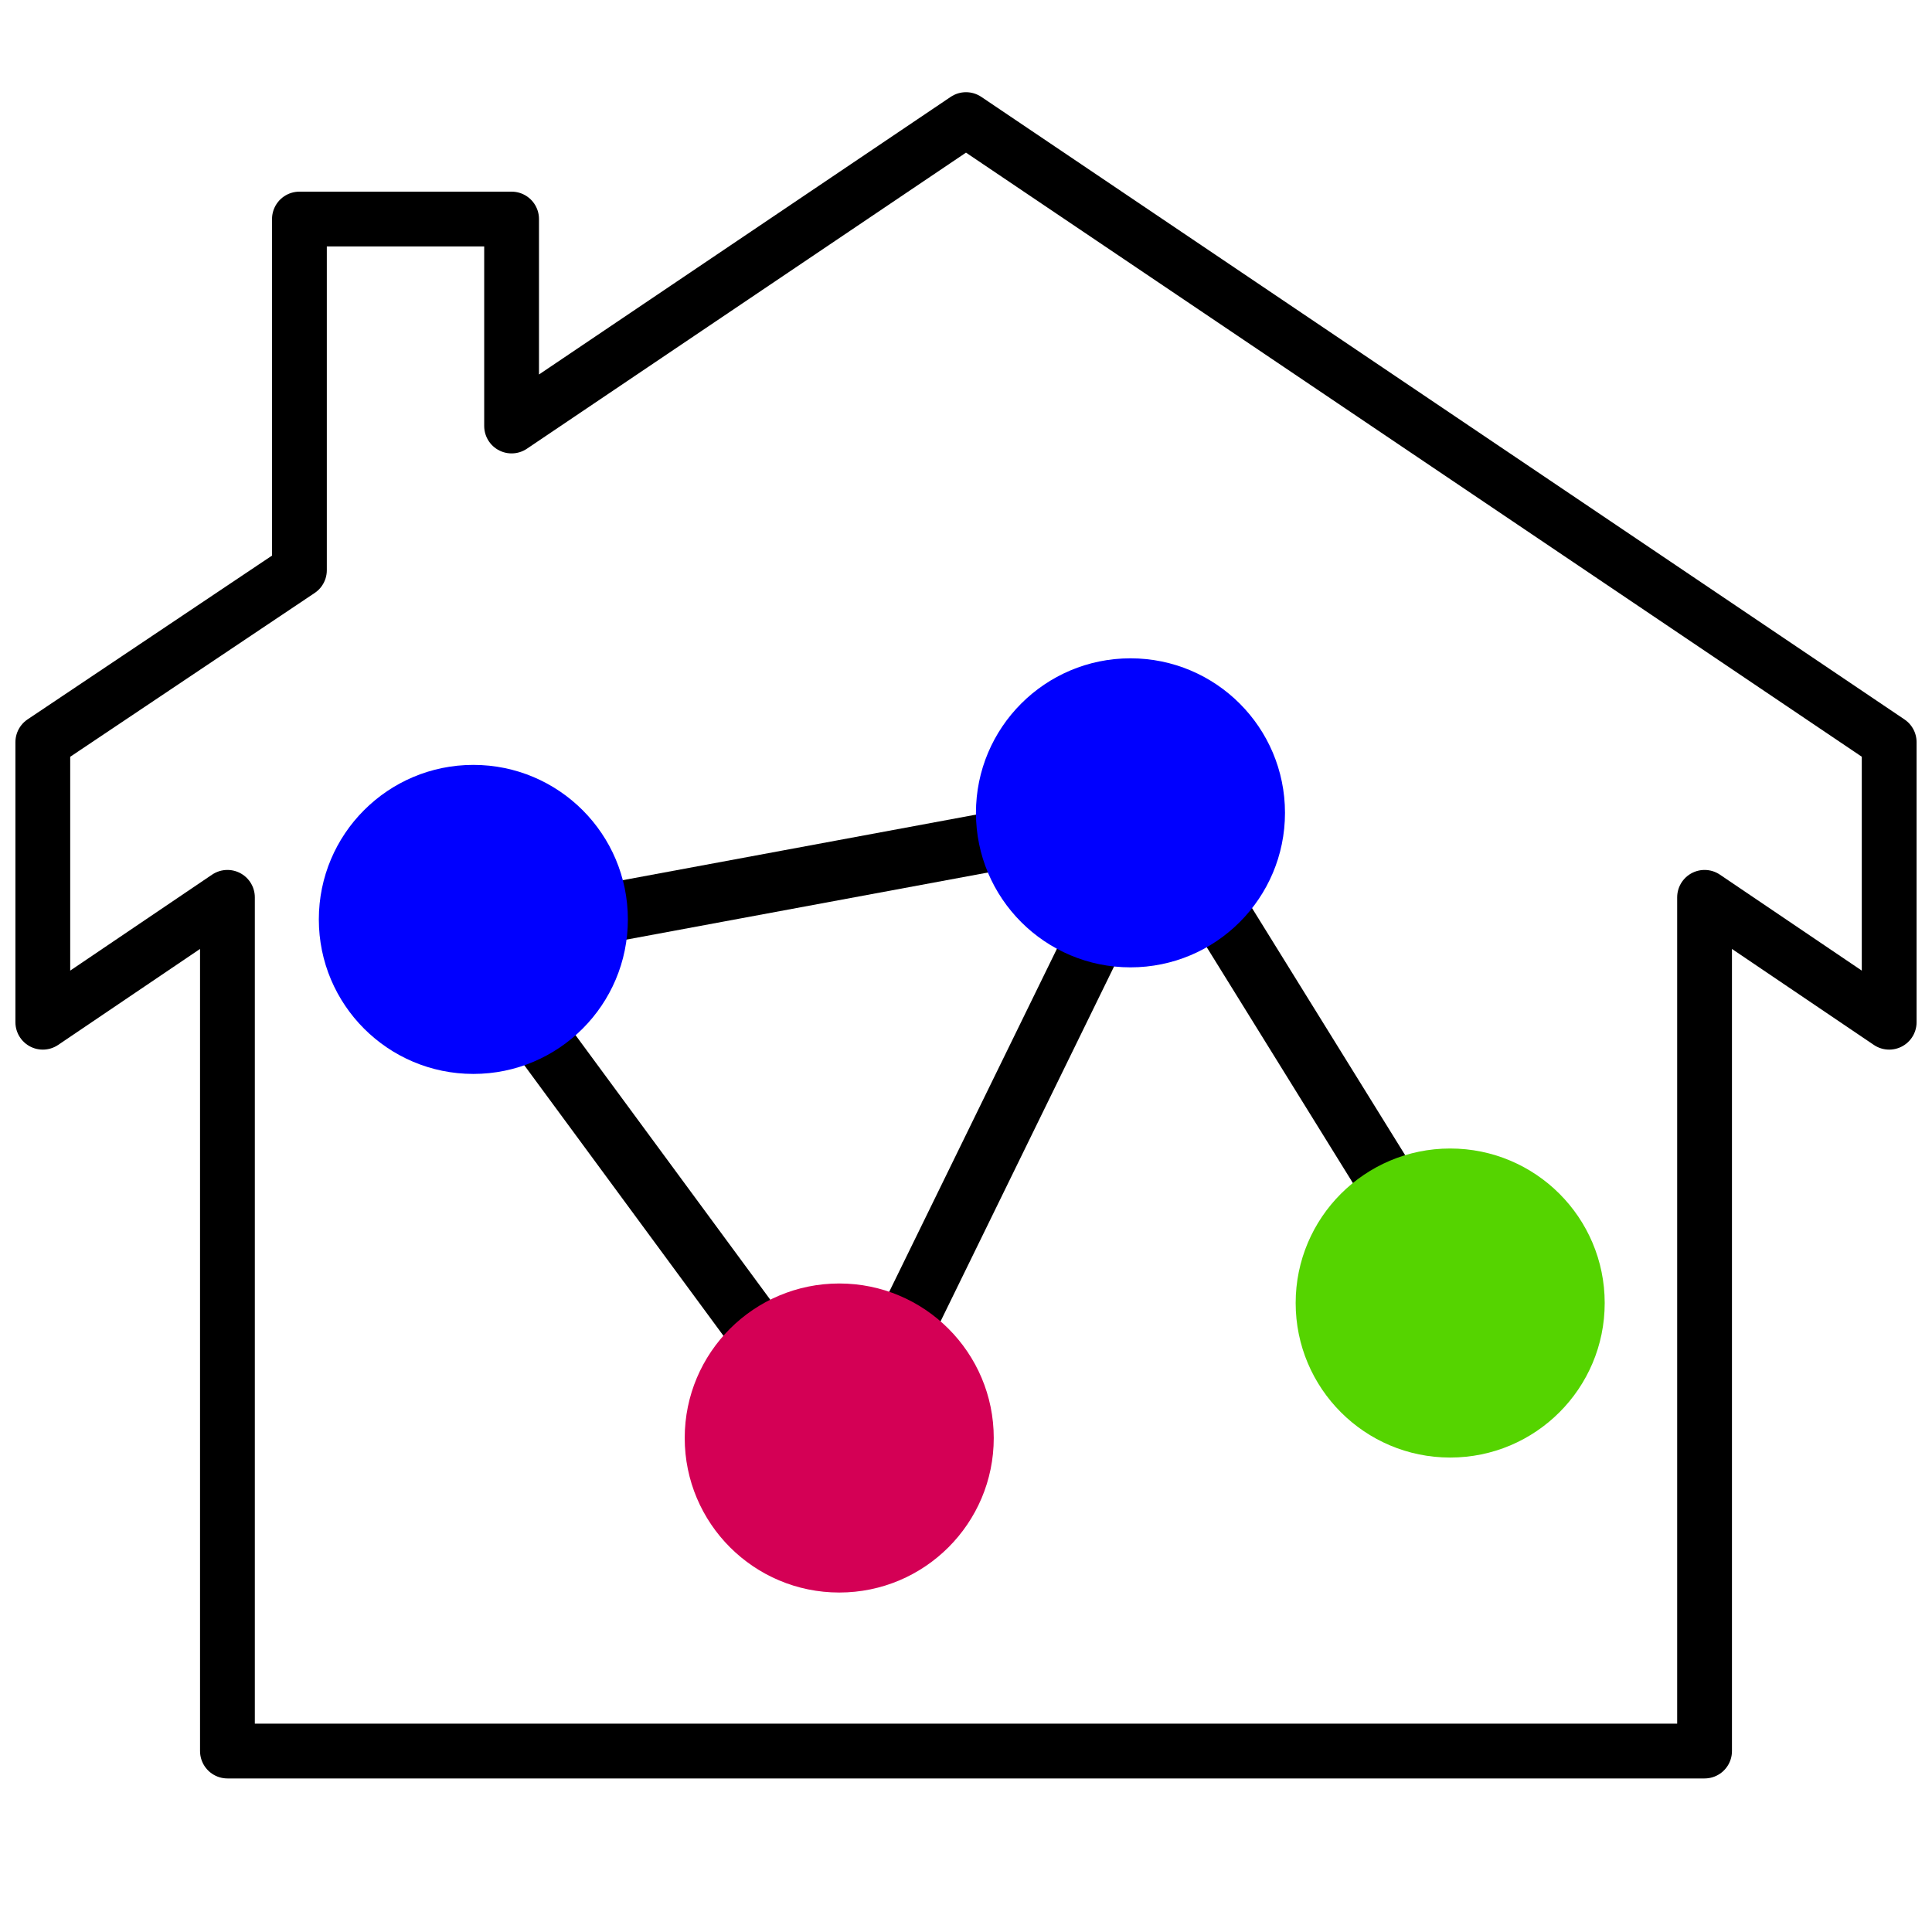
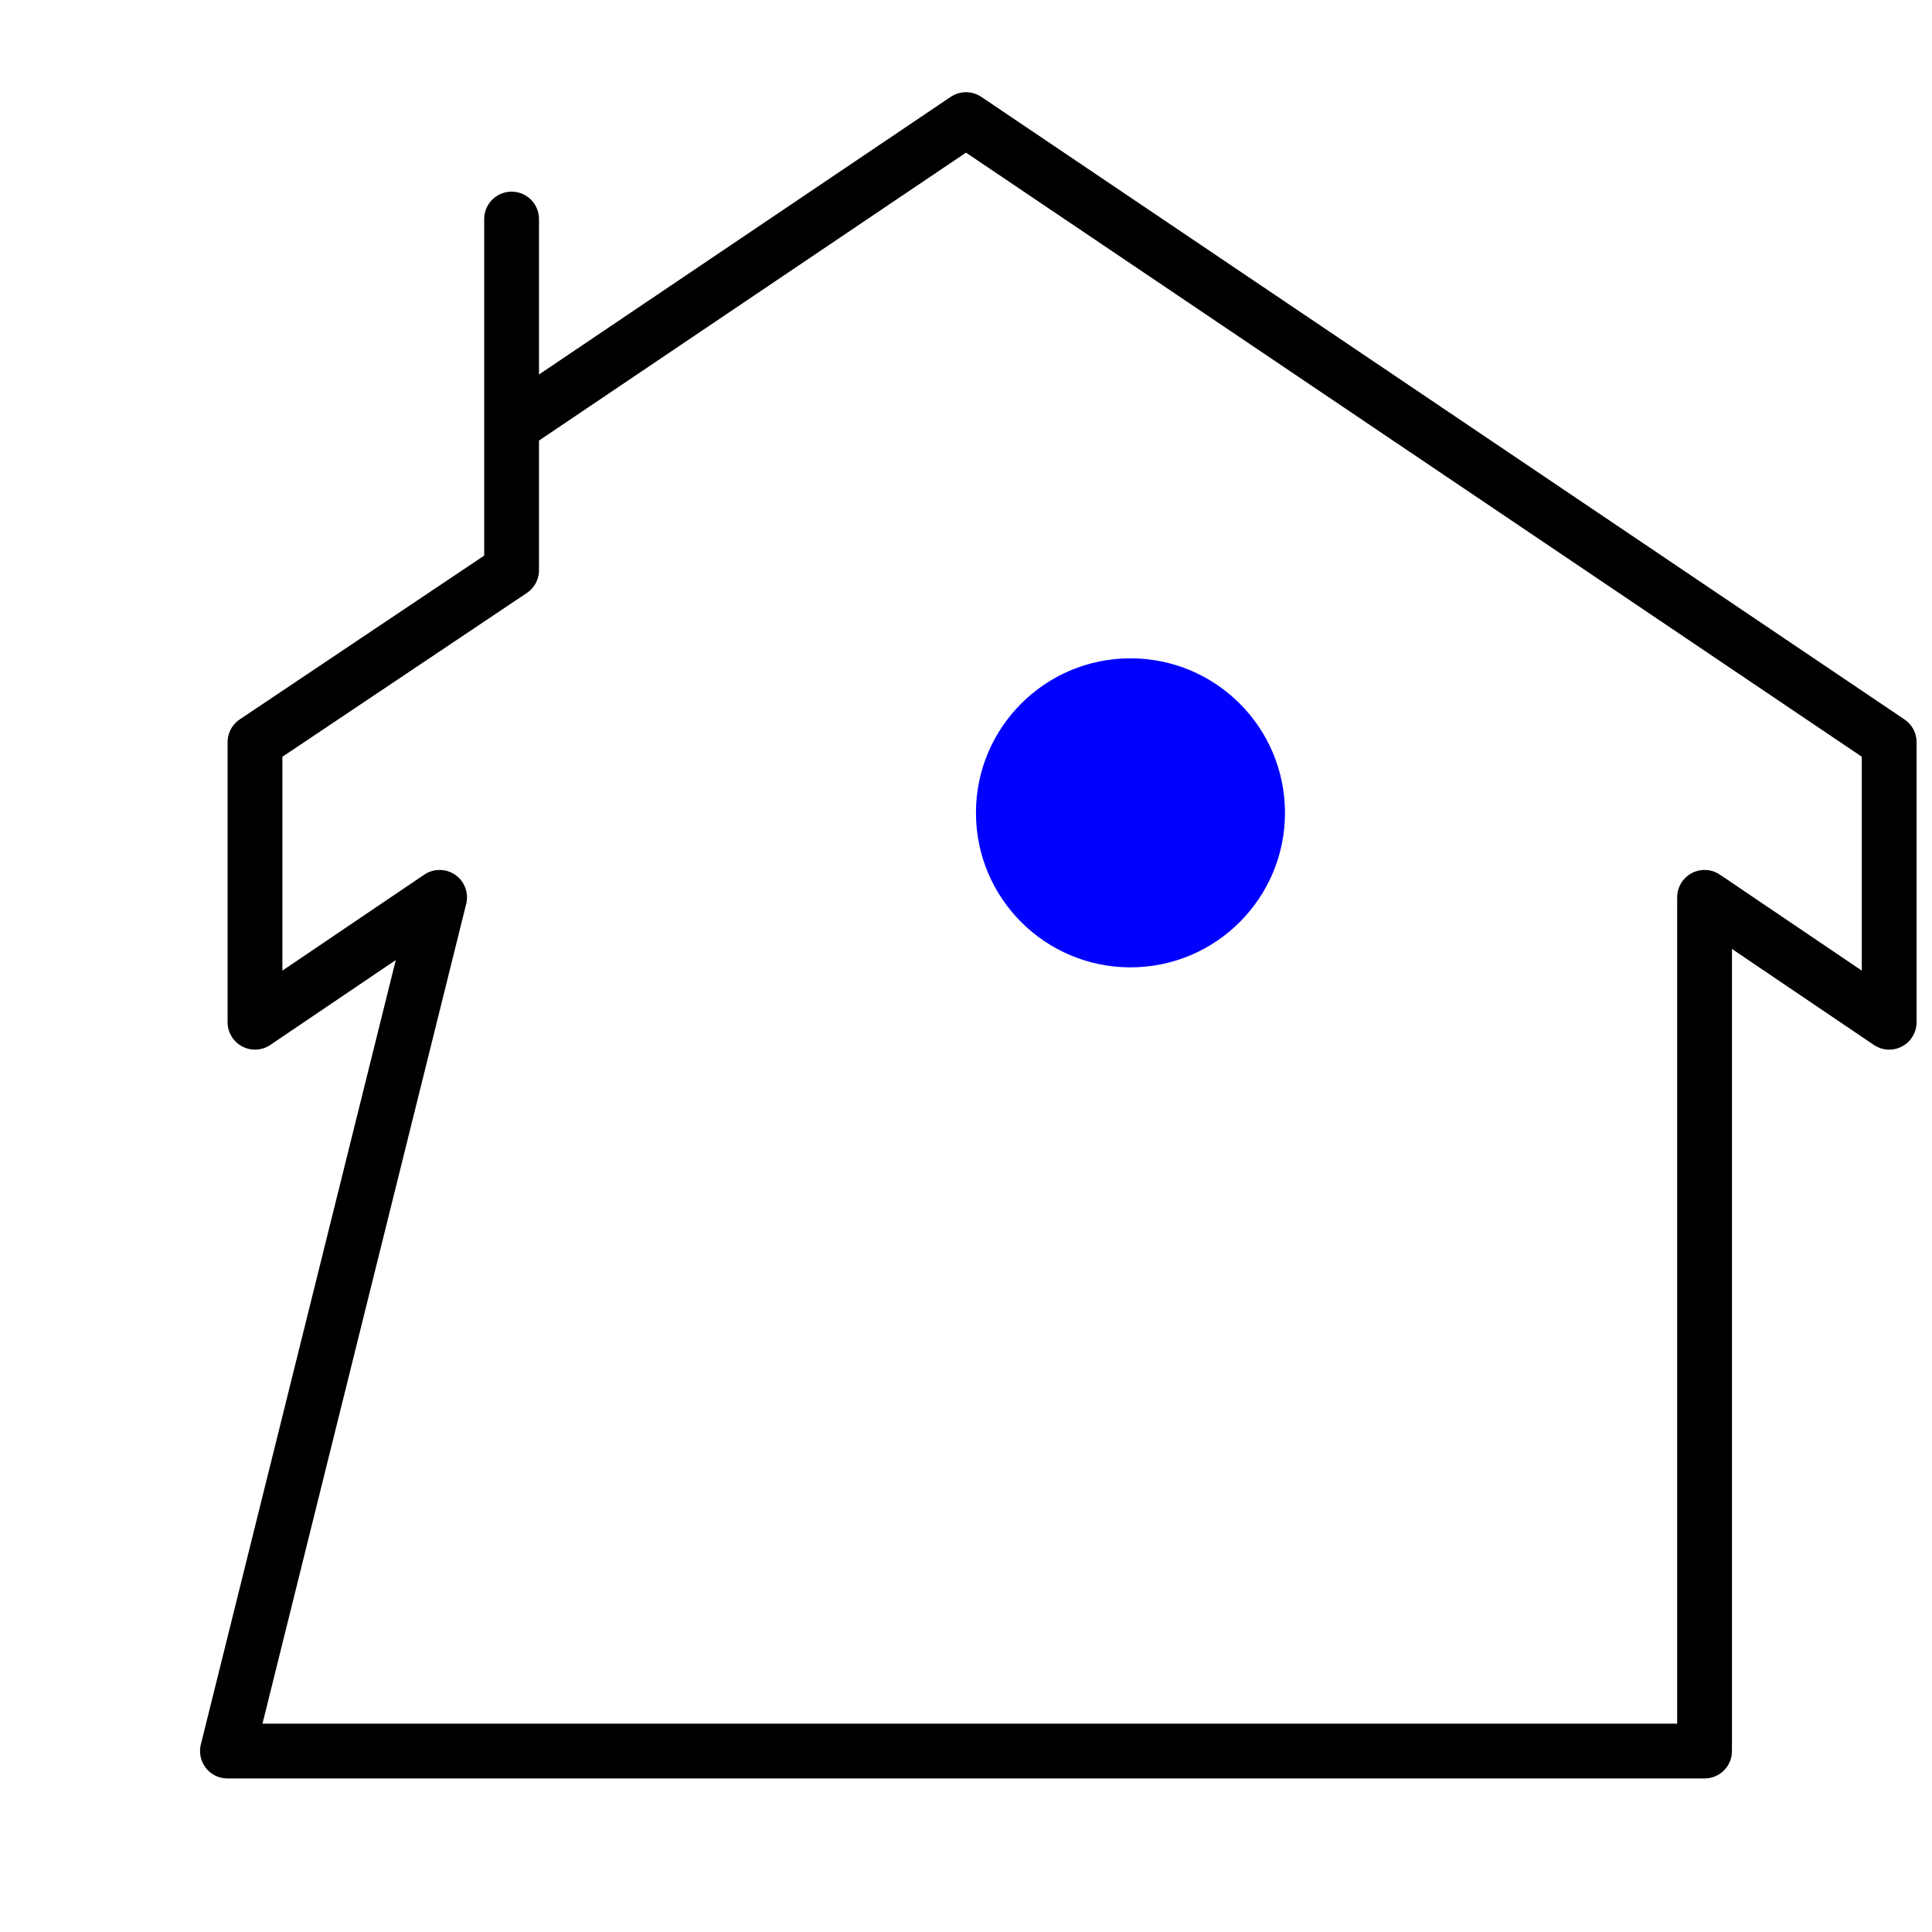
<svg xmlns="http://www.w3.org/2000/svg" xmlns:ns1="http://www.inkscape.org/namespaces/inkscape" xmlns:ns2="http://sodipodi.sourceforge.net/DTD/sodipodi-0.dtd" width="50mm" height="50mm" viewBox="0 0 50 50" version="1.1" id="svg8" ns1:version="0.92.5 (2060ec1f9f, 2020-04-08)" ns2:docname="comorbuss_logo.svg">
  <defs id="defs2" />
  <ns2:namedview id="base" pagecolor="#ffffff" bordercolor="#666666" borderopacity="1.0" ns1:pageopacity="0.0" ns1:pageshadow="2" ns1:zoom="1.4" ns1:cx="177.2783" ns1:cy="94.459977" ns1:document-units="mm" ns1:current-layer="layer1" showgrid="false" showguides="false" ns1:guide-bbox="true" ns1:window-width="2146" ns1:window-height="1684" ns1:window-x="1680" ns1:window-y="42" ns1:window-maximized="0">
    <ns2:guide position="0,34.945" orientation="1,0" id="guide815" ns1:locked="false" ns1:label="" ns1:color="rgb(0,0,255)" />
    <ns2:guide position="50,38.821" orientation="1,0" id="guide817" ns1:locked="false" ns1:label="" ns1:color="rgb(0,0,255)" />
    <ns2:guide position="10.357,50" orientation="0,1" id="guide819" ns1:locked="false" ns1:label="" ns1:color="rgb(0,0,255)" />
    <ns2:guide position="-10.089,0" orientation="0,1" id="guide821" ns1:locked="false" ns1:label="" ns1:color="rgb(0,0,255)" />
    <ns2:guide position="45,24.923" orientation="1,0" id="guide823" ns1:locked="false" ns1:label="" ns1:color="rgb(0,0,255)" />
    <ns2:guide position="5,22.785" orientation="1,0" id="guide825" ns1:locked="false" ns1:label="" ns1:color="rgb(0,0,255)" />
    <ns2:guide position="20.58,47.307" orientation="0,1" id="guide835" ns1:locked="false" />
    <ns2:guide position="50,25.557" orientation="0,1" id="guide837" ns1:locked="false" />
    <ns2:guide position="35.213,33.141" orientation="0,1" id="guide839" ns1:locked="false" />
    <ns2:guide position="6.949,35.079" orientation="1,0" id="guide841" ns1:locked="false" />
    <ns2:guide position="12.695,35.346" orientation="1,0" id="guide843" ns1:locked="false" />
    <ns2:guide position="25,39.823" orientation="1,0" id="guide845" ns1:locked="false" ns1:label="" ns1:color="rgb(0,0,255)" />
    <ns2:guide position="45,28.939" orientation="0,1" id="guide855" ns1:locked="false" />
    <ns2:guide position="6.949,37.798" orientation="0,1" id="guide859" ns1:locked="false" />
    <ns2:guide position="12.695,41.702" orientation="0,1" id="guide861" ns1:locked="false" />
    <ns2:guide position="5,5.821" orientation="0,1" id="guide863" ns1:locked="false" />
  </ns2:namedview>
  <g ns1:label="Layer 1" ns1:groupmode="layer" id="layer1" transform="translate(0,-247)">
-     <path style="fill:none;stroke:#000000;stroke-width:1.418;stroke-linecap:butt;stroke-linejoin:round;stroke-miterlimit:4;stroke-dasharray:none;stroke-opacity:1" d="M 5.886,292.317 H 44.114 l 10e-7,-22.094 4.778,3.232 v -7.248 L 25,250.095 13.24,258.025 V 252.669 H 7.749 v 5.356 3.732 l -6.641,4.45 v 7.248 l 4.778,-3.232 z" id="path875" ns1:connector-curvature="0" />
+     <path style="fill:none;stroke:#000000;stroke-width:1.418;stroke-linecap:butt;stroke-linejoin:round;stroke-miterlimit:4;stroke-dasharray:none;stroke-opacity:1" d="M 5.886,292.317 H 44.114 l 10e-7,-22.094 4.778,3.232 v -7.248 L 25,250.095 13.24,258.025 V 252.669 v 5.356 3.732 l -6.641,4.45 v 7.248 l 4.778,-3.232 z" id="path875" ns1:connector-curvature="0" />
    <g id="g905" transform="matrix(0.956,0,0,0.956,1.108,14.568)">
-       <path ns1:connector-curvature="0" id="path1118" d="M 38.628,278.741 30.166,265.086" style="fill:none;stroke:#000000;stroke-width:1.6;stroke-linecap:butt;stroke-linejoin:miter;stroke-opacity:1;stroke-miterlimit:4;stroke-dasharray:none" />
-       <path ns1:connector-curvature="0" id="path1120" d="m 30.166,265.086 -18.655,3.462 10.193,13.847 z" style="fill:none;stroke:#000000;stroke-width:1.6;stroke-linecap:butt;stroke-linejoin:miter;stroke-opacity:1;stroke-miterlimit:4;stroke-dasharray:none" />
-       <circle r="4.183" cy="268.019" cx="11.655" id="circle1122" style="opacity:1;fill:#0000ff;fill-opacity:1;stroke:none;stroke-width:1.067;stroke-miterlimit:4;stroke-dasharray:none;stroke-dashoffset:0;stroke-opacity:1" />
      <circle style="opacity:1;fill:#0000ff;fill-opacity:1;stroke:none;stroke-width:1.067;stroke-miterlimit:4;stroke-dasharray:none;stroke-dashoffset:0;stroke-opacity:1" id="circle1124" cx="29.444" cy="265.134" r="4.183" />
-       <circle r="4.183" cy="282.058" cx="21.56" id="circle1126" style="opacity:1;fill:#d40055;fill-opacity:1;stroke:none;stroke-width:1.067;stroke-miterlimit:4;stroke-dasharray:none;stroke-dashoffset:0;stroke-opacity:1" />
-       <circle style="opacity:1;fill:#55d400;fill-opacity:1;stroke:none;stroke-width:1.067;stroke-miterlimit:4;stroke-dasharray:none;stroke-dashoffset:0;stroke-opacity:1" id="circle1128" cx="38.099" cy="278.404" r="4.183" />
    </g>
  </g>
</svg>